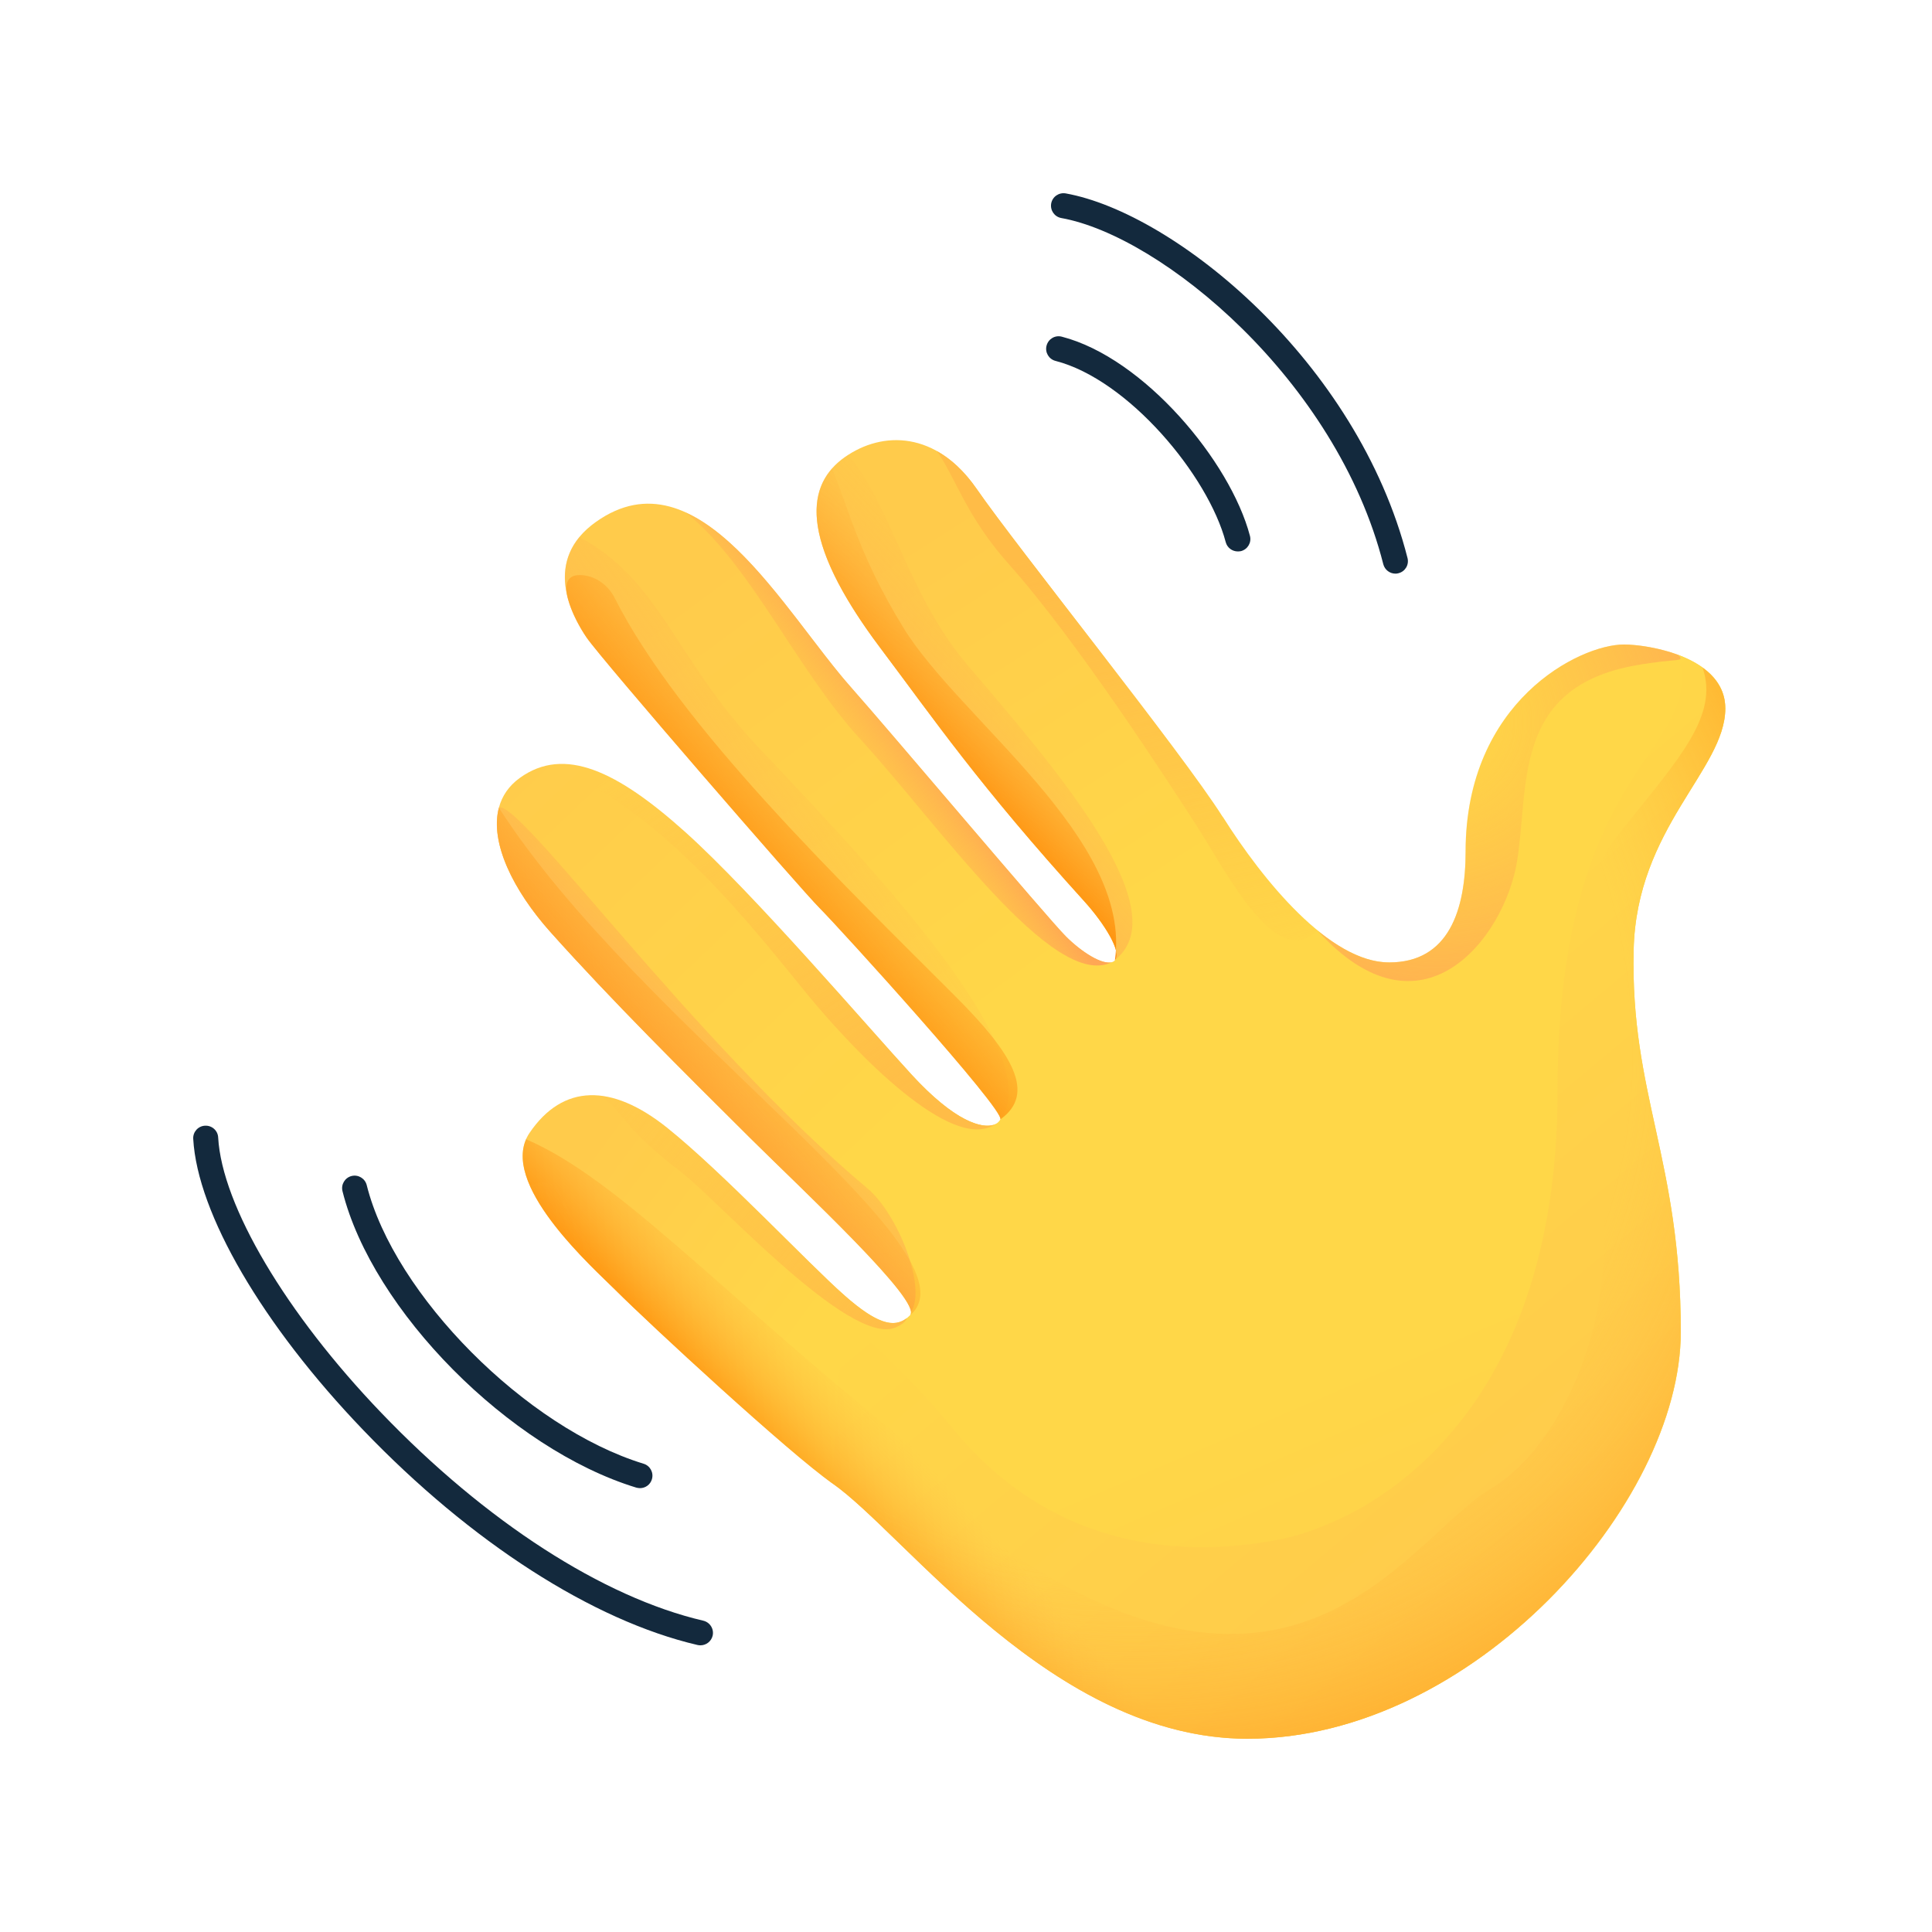
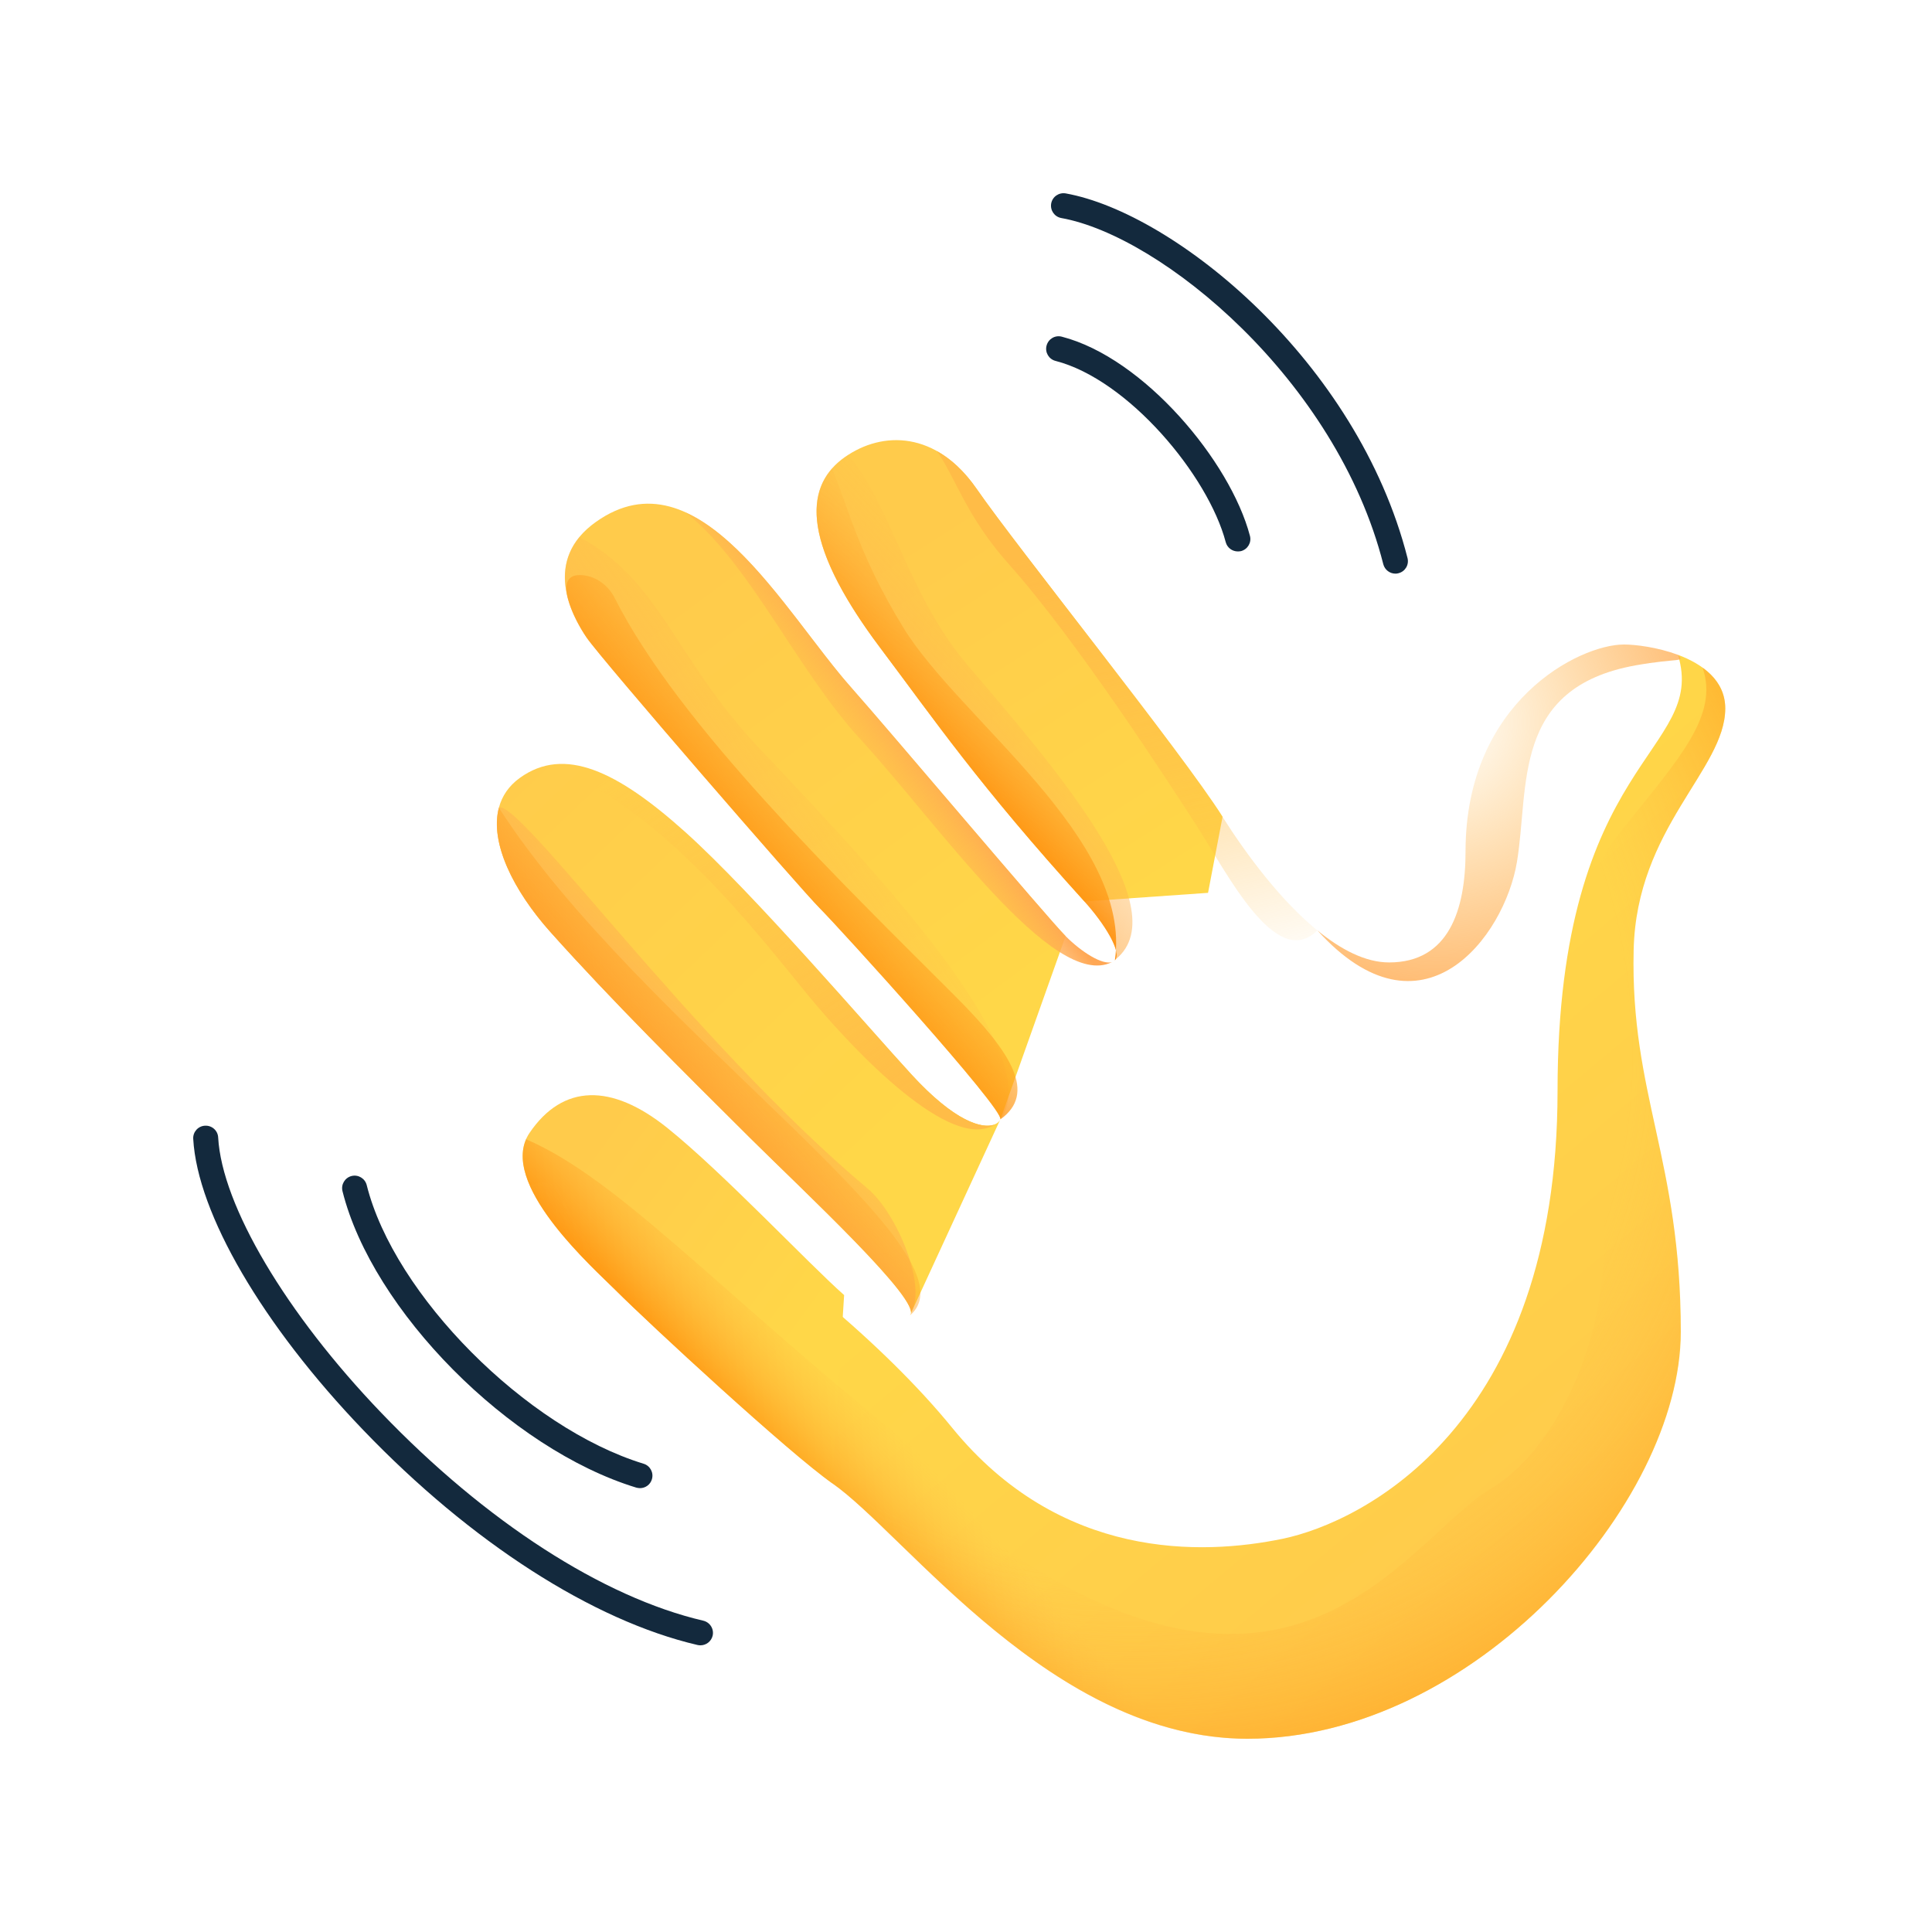
<svg xmlns="http://www.w3.org/2000/svg" width="156" height="156" viewBox="0 0 156 156" fill="none">
  <path d="M51.677 120.161C51.583 120.161 51.481 120.144 51.379 120.119C41.145 116.999 30.061 105.813 27.655 96.182C27.519 95.638 27.851 95.094 28.386 94.958C28.93 94.822 29.474 95.154 29.61 95.689C31.829 104.572 42.488 115.291 51.965 118.189C52.501 118.351 52.799 118.912 52.637 119.447C52.51 119.881 52.11 120.161 51.677 120.161Z" fill="#13293D" />
  <path d="M56.556 132.852C56.48 132.852 56.403 132.844 56.326 132.827C47.86 130.855 38.017 124.531 29.33 115.47C21.204 107.003 15.942 97.993 15.602 91.958C15.568 91.405 15.993 90.921 16.554 90.895C17.107 90.862 17.591 91.286 17.616 91.847C17.923 97.339 23.091 106.06 30.783 114.075C39.207 122.865 48.685 128.976 56.785 130.863C57.33 130.991 57.67 131.535 57.542 132.079C57.431 132.538 57.015 132.852 56.556 132.852Z" fill="#13293D" />
  <path d="M99.95 44.526C99.499 44.526 99.091 44.229 98.972 43.778C97.552 38.389 91.101 30.654 85.227 29.141C84.692 29.005 84.36 28.452 84.505 27.908C84.649 27.364 85.193 27.041 85.737 27.186C92.35 28.894 99.337 37.233 100.927 43.268C101.071 43.804 100.749 44.356 100.205 44.501C100.12 44.518 100.034 44.526 99.95 44.526Z" fill="#13293D" />
  <path d="M112.674 46.319C112.223 46.319 111.815 46.013 111.696 45.563C107.914 30.67 93.769 19.05 85.694 17.605C85.142 17.503 84.785 16.985 84.878 16.433C84.98 15.88 85.499 15.523 86.051 15.616C94.849 17.198 109.605 29.174 113.651 45.061C113.787 45.605 113.464 46.149 112.92 46.285C112.835 46.311 112.759 46.319 112.674 46.319Z" fill="#13293D" />
-   <path d="M87.556 72.782C89.18 74.575 90.642 76.93 90.021 77.55C89.4 78.171 87.496 77.049 86.043 75.587C84.589 74.133 81.113 89.603 80.773 90.385C80.518 90.972 76.472 95.613 74.355 100.025C73.65 101.495 73.752 105.932 73.488 106.196C72.426 107.258 71.074 107.148 68.159 104.572C65.243 101.997 63.73 117.34 67.207 119.762C73.148 123.91 85.031 140.392 100.731 140.392C118.896 140.392 135.718 121.445 135.718 107.539C135.718 93.633 131.638 88.362 131.91 76.709C132.131 66.84 139.314 62.131 139.314 57.201C139.314 53.053 133.151 52.041 131.128 52.041C127.541 52.041 118.344 56.64 118.344 68.744C118.344 73.453 117.001 77.712 112.181 77.712C107.361 77.712 101.981 71.099 98.725 65.939" fill="url(#paint0_linear_3003_1455)" />
  <path d="M139.306 57.201C139.306 54.948 137.478 53.622 135.489 52.874C137.877 60.788 125.765 61.128 125.765 88.09C125.765 115.053 110.065 122.899 103.562 124.25C97.059 125.593 85.601 125.984 76.88 115.283C74.202 111.993 70.573 108.423 66.535 105.048C64.827 107.896 64.461 117.85 67.207 119.762C73.148 123.91 85.032 140.392 100.732 140.392C118.896 140.392 135.718 121.445 135.718 107.539C135.718 93.632 131.638 88.362 131.91 76.709C132.131 66.84 139.306 62.131 139.306 57.201Z" fill="url(#paint1_linear_3003_1455)" />
  <path d="M68.159 104.572C65.243 101.996 58.349 94.652 53.861 91.056C49.373 87.469 45.455 87.512 42.76 91.473C40.066 95.434 47.92 102.387 49.713 104.181C52.459 106.926 63.73 117.339 67.207 119.77" fill="url(#paint2_linear_3003_1455)" />
  <path d="M80.773 90.384C80.433 91.166 78.146 91.71 73.599 86.763C70.122 82.98 60.814 72.109 55.323 67.178C49.832 62.248 45.565 60.225 41.978 62.809C38.391 65.393 40.431 70.766 44.443 75.254C49.407 80.804 55.119 86.466 60.585 91.906C64.861 96.156 74.542 105.14 73.48 106.203" fill="url(#paint3_linear_3003_1455)" />
  <path d="M60.593 91.898C64.631 95.91 73.471 104.129 73.565 105.94C74.84 103.951 72.511 98.035 70.046 95.961C55.799 83.967 42.038 64.629 40.286 65.207C39.538 68.021 41.434 71.88 44.443 75.254C49.407 80.796 55.119 86.466 60.593 91.898Z" fill="url(#paint4_linear_3003_1455)" />
  <path d="M98.717 65.947C95.461 60.788 82.116 44.195 78.869 39.486C75.613 34.777 71.244 34.777 68.218 36.91C65.192 39.044 64.291 43.303 71.108 52.355C75.409 58.068 78.98 63.321 87.565 72.79L97.544 72.093L98.717 65.947Z" fill="url(#paint5_linear_3003_1455)" />
  <path d="M86.043 75.586C84.59 74.133 71.695 58.849 68.779 55.568C63.314 49.431 56.386 36.281 48.124 42.138C43.78 45.215 46.135 49.678 47.367 51.471C48.6 53.265 64.631 71.77 66.204 73.334C67.776 74.906 81.113 89.595 80.782 90.377" fill="url(#paint6_linear_3003_1455)" />
  <path d="M87.556 72.78C89.12 74.506 90.523 76.741 90.081 77.464C95.283 73.282 84.284 60.99 78.053 53.612C73.233 47.9 71.916 40.632 68.465 36.739C68.38 36.79 68.303 36.85 68.218 36.901C65.192 39.034 64.291 43.293 71.108 52.346C75.401 58.058 78.98 63.319 87.556 72.78Z" fill="url(#paint7_linear_3003_1455)" />
  <path d="M66.195 73.342C67.768 74.914 81.104 89.603 80.773 90.384C84.895 84.834 68.915 68.522 61.18 60.277C54.473 53.128 53.326 46.872 46.781 43.361C44.349 46.303 46.279 49.907 47.358 51.479C48.591 53.273 64.631 71.778 66.195 73.342Z" fill="url(#paint8_linear_3003_1455)" />
  <path d="M80.475 90.718C80.008 91.007 79.047 91.032 77.56 90.174C78.665 91.066 79.684 91.406 80.475 90.718Z" fill="url(#paint9_linear_3003_1455)" />
  <path d="M132.072 53.724C135.497 53.112 136.101 53.503 135.489 52.874C133.823 52.254 132.038 52.041 131.12 52.041C127.533 52.041 118.336 56.64 118.336 68.744C118.336 73.453 116.993 77.712 112.164 77.712C110.26 77.712 108.28 76.683 106.367 75.119C114.834 84.495 121.472 75.663 122.484 69.611C123.495 63.559 122.025 55.526 132.072 53.724Z" fill="url(#paint10_radial_3003_1455)" />
  <path d="M67.181 37.819C65.09 40.191 65.158 44.441 71.1 52.346C75.401 58.058 78.971 63.312 87.556 72.781C89.179 74.574 90.641 76.929 90.021 77.549C91.457 67.74 77.492 58.092 72.953 50.697C69.357 44.832 68.643 41.372 67.181 37.819Z" fill="url(#paint11_linear_3003_1455)" />
  <path d="M66.195 73.342C67.768 74.915 81.105 89.603 80.773 90.385C83.714 88.285 81.708 85.013 77.16 80.465C67.836 71.141 54.856 58.611 49.637 48.292C49.144 47.315 48.226 46.592 47.146 46.456C44.333 46.091 46.424 50.111 47.367 51.48C48.591 53.273 64.631 71.778 66.195 73.342Z" fill="url(#paint12_linear_3003_1455)" />
  <path d="M44.443 75.255C49.407 80.805 55.119 86.466 60.585 91.907C64.86 96.157 74.542 105.141 73.48 106.204C79.481 101.155 51.608 82.905 40.278 65.216C39.538 68.013 41.434 71.88 44.443 75.255Z" fill="url(#paint13_linear_3003_1455)" />
-   <path d="M72.256 107.206C72.825 106.986 73.123 106.722 73.216 106.433C72.188 107.224 70.836 106.943 68.159 104.571C65.243 101.996 58.349 94.652 53.861 91.056C51.889 89.484 50.028 88.608 48.328 88.455C50.759 89.977 49.628 90.521 55.035 94.669C57.941 96.896 68.55 108.66 72.256 107.206Z" fill="url(#paint14_linear_3003_1455)" />
  <path d="M65.192 80.296C69.127 85.09 76.812 93.004 80.263 90.819C79.311 91.142 77.143 90.615 73.607 86.765C70.131 82.982 60.823 72.11 55.332 67.18C50.886 63.185 47.239 61.103 44.111 61.825C53.215 64.817 61.46 75.766 65.192 80.296Z" fill="url(#paint15_linear_3003_1455)" />
  <path d="M69.451 59.665C75.732 66.5 85.057 80.058 89.783 77.686C89.01 77.924 87.344 76.895 86.043 75.586C84.59 74.133 71.695 58.849 68.779 55.569C64.988 51.318 60.508 43.702 55.357 41.373C60.551 45.47 64.359 54.132 69.451 59.665Z" fill="url(#paint16_linear_3003_1455)" />
  <path d="M106.367 75.127C106.375 75.127 106.375 75.127 106.367 75.127C103.434 72.73 100.68 69.067 98.708 65.947C95.461 60.787 82.116 44.195 78.869 39.486C77.874 38.049 76.786 37.055 75.656 36.426C77.169 38.602 78.027 41.704 81.453 45.547C86.944 51.709 94.127 62.81 96.592 66.627C99.048 70.427 103.026 78.468 106.367 75.127Z" fill="url(#paint17_linear_3003_1455)" />
  <path d="M124.354 129.851C122.314 124.887 119.33 121.861 115.021 124.7C103.265 132.444 89.741 129.826 72.783 116.123C57.661 103.891 49.841 95.153 42.48 91.991C40.712 96.012 47.988 102.463 49.705 104.18C52.451 106.926 63.722 117.339 67.198 119.77C73.14 123.918 85.023 140.4 100.723 140.4C109.504 140.391 117.953 135.98 124.354 129.851Z" fill="url(#paint18_linear_3003_1455)" />
  <path d="M131.902 76.708C132.123 66.839 139.306 62.13 139.306 57.2C139.306 55.746 138.549 54.684 137.478 53.91C138.787 57.752 135.667 61.161 131.009 66.958C125.96 73.24 124.847 82.989 128.315 92.748C131.791 102.506 127.414 115.962 120.35 120.22C113.286 124.479 103.902 143.205 77.033 122.048C77.025 122.039 77.025 122.039 77.016 122.031C75.375 120.509 73.752 119.158 72.111 118.138C60.764 111.108 54.295 104.784 49.407 99.471C48.447 98.426 45.863 94.422 42.786 95.74C44.324 99.225 48.464 102.939 49.705 104.18C52.45 106.926 63.722 117.339 67.198 119.77C67.649 120.084 68.142 120.475 68.66 120.926C68.796 121.045 68.932 121.164 69.068 121.283C69.102 121.317 69.145 121.351 69.179 121.376C69.264 121.453 69.357 121.538 69.442 121.614C69.459 121.631 69.485 121.648 69.502 121.674C73.029 124.878 77.883 130.182 83.833 134.322C83.833 134.322 83.842 134.322 83.842 134.331C84.36 134.696 84.896 135.053 85.431 135.393C85.44 135.402 85.448 135.402 85.457 135.41C85.992 135.75 86.536 136.082 87.08 136.396C87.089 136.396 87.089 136.405 87.097 136.405C91.211 138.768 95.776 140.4 100.706 140.4C118.871 140.4 135.693 121.453 135.693 107.546C135.693 93.64 131.638 88.37 131.902 76.708Z" fill="url(#paint19_radial_3003_1455)" />
  <defs>
    <linearGradient id="paint0_linear_3003_1455" x1="126.887" y1="143.989" x2="111.919" y2="108.921" gradientUnits="userSpaceOnUse">
      <stop offset="0.001" stop-color="#FFCB4B" />
      <stop offset="1" stop-color="#FFD748" />
    </linearGradient>
    <linearGradient id="paint1_linear_3003_1455" x1="129.867" y1="119.599" x2="98.472" y2="82.149" gradientUnits="userSpaceOnUse">
      <stop offset="0.001" stop-color="#FFCB4B" />
      <stop offset="1" stop-color="#FFD748" />
    </linearGradient>
    <linearGradient id="paint2_linear_3003_1455" x1="45.95" y1="94.666" x2="64.451" y2="108.289" gradientUnits="userSpaceOnUse">
      <stop offset="0.001" stop-color="#FFCB4B" />
      <stop offset="1" stop-color="#FFD748" />
    </linearGradient>
    <linearGradient id="paint3_linear_3003_1455" x1="39.214" y1="58.607" x2="71.674" y2="92.581" gradientUnits="userSpaceOnUse">
      <stop offset="0.001" stop-color="#FFCB4B" />
      <stop offset="1" stop-color="#FFD748" />
    </linearGradient>
    <linearGradient id="paint4_linear_3003_1455" x1="64.133" y1="78.782" x2="53.403" y2="88.89" gradientUnits="userSpaceOnUse">
      <stop stop-color="#FFBC47" stop-opacity="0" />
      <stop offset="1" stop-color="#FFA754" />
    </linearGradient>
    <linearGradient id="paint5_linear_3003_1455" x1="74.275" y1="42.579" x2="93.112" y2="72.18" gradientUnits="userSpaceOnUse">
      <stop offset="0.001" stop-color="#FFCB4B" />
      <stop offset="1" stop-color="#FFD748" />
    </linearGradient>
    <linearGradient id="paint6_linear_3003_1455" x1="54.83" y1="47.496" x2="80.395" y2="82.031" gradientUnits="userSpaceOnUse">
      <stop offset="0.001" stop-color="#FFCB4B" />
      <stop offset="1" stop-color="#FFD748" />
    </linearGradient>
    <linearGradient id="paint7_linear_3003_1455" x1="85.234" y1="51.663" x2="69.088" y2="66.239" gradientUnits="userSpaceOnUse">
      <stop stop-color="#FFBC47" stop-opacity="0" />
      <stop offset="1" stop-color="#FFA754" />
    </linearGradient>
    <linearGradient id="paint8_linear_3003_1455" x1="70.382" y1="62.048" x2="48.181" y2="78.278" gradientUnits="userSpaceOnUse">
      <stop stop-color="#FFBC47" stop-opacity="0" />
      <stop offset="1" stop-color="#FFA754" />
    </linearGradient>
    <linearGradient id="paint9_linear_3003_1455" x1="86.92" y1="84.672" x2="64.719" y2="100.902" gradientUnits="userSpaceOnUse">
      <stop stop-color="#FFBC47" stop-opacity="0" />
      <stop offset="1" stop-color="#FFA754" />
    </linearGradient>
    <radialGradient id="paint10_radial_3003_1455" cx="0" cy="0" r="1" gradientUnits="userSpaceOnUse" gradientTransform="translate(116.051 58.322) scale(26.653 26.653)">
      <stop stop-color="#FFBC47" stop-opacity="0" />
      <stop offset="1" stop-color="#FFA754" />
    </radialGradient>
    <linearGradient id="paint11_linear_3003_1455" x1="88.188" y1="48.801" x2="74.397" y2="61.583" gradientUnits="userSpaceOnUse">
      <stop offset="0.312" stop-color="#FFBC47" stop-opacity="0" />
      <stop offset="1" stop-color="#FF8900" />
    </linearGradient>
    <linearGradient id="paint12_linear_3003_1455" x1="77.628" y1="55.729" x2="59.464" y2="72.099" gradientUnits="userSpaceOnUse">
      <stop offset="0.312" stop-color="#FFBC47" stop-opacity="0" />
      <stop offset="1" stop-color="#FF8900" />
    </linearGradient>
    <linearGradient id="paint13_linear_3003_1455" x1="71.489" y1="73.435" x2="49.064" y2="92.272" gradientUnits="userSpaceOnUse">
      <stop offset="0.312" stop-color="#FFBC47" stop-opacity="0" />
      <stop offset="1" stop-color="#FF8900" />
    </linearGradient>
    <linearGradient id="paint14_linear_3003_1455" x1="47.02" y1="87.119" x2="73.089" y2="108.311" gradientUnits="userSpaceOnUse">
      <stop stop-color="#FFBC47" stop-opacity="0" />
      <stop offset="1" stop-color="#FFBC47" />
    </linearGradient>
    <linearGradient id="paint15_linear_3003_1455" x1="52.009" y1="60.853" x2="72.36" y2="91.799" gradientUnits="userSpaceOnUse">
      <stop stop-color="#FFBC47" stop-opacity="0" />
      <stop offset="1" stop-color="#FFBC47" />
    </linearGradient>
    <linearGradient id="paint16_linear_3003_1455" x1="67.951" y1="63.063" x2="73.669" y2="58.69" gradientUnits="userSpaceOnUse">
      <stop stop-color="#FFBC47" stop-opacity="0" />
      <stop offset="1" stop-color="#FFA754" />
    </linearGradient>
    <linearGradient id="paint17_linear_3003_1455" x1="96.169" y1="80.339" x2="88.544" y2="44.01" gradientUnits="userSpaceOnUse">
      <stop stop-color="#FFBC47" stop-opacity="0" />
      <stop offset="1" stop-color="#FFBC47" />
    </linearGradient>
    <linearGradient id="paint18_linear_3003_1455" x1="78.764" y1="115.205" x2="67.327" y2="125.716" gradientUnits="userSpaceOnUse">
      <stop offset="0.312" stop-color="#FFBC47" stop-opacity="0" />
      <stop offset="1" stop-color="#FF8900" />
    </linearGradient>
    <radialGradient id="paint19_radial_3003_1455" cx="0" cy="0" r="1" gradientUnits="userSpaceOnUse" gradientTransform="translate(86.339 80.464) rotate(48.14) scale(77.255 70.123)">
      <stop offset="0.613" stop-color="#FFBC47" stop-opacity="0" />
      <stop offset="1" stop-color="#FF8900" />
    </radialGradient>
  </defs>
</svg>